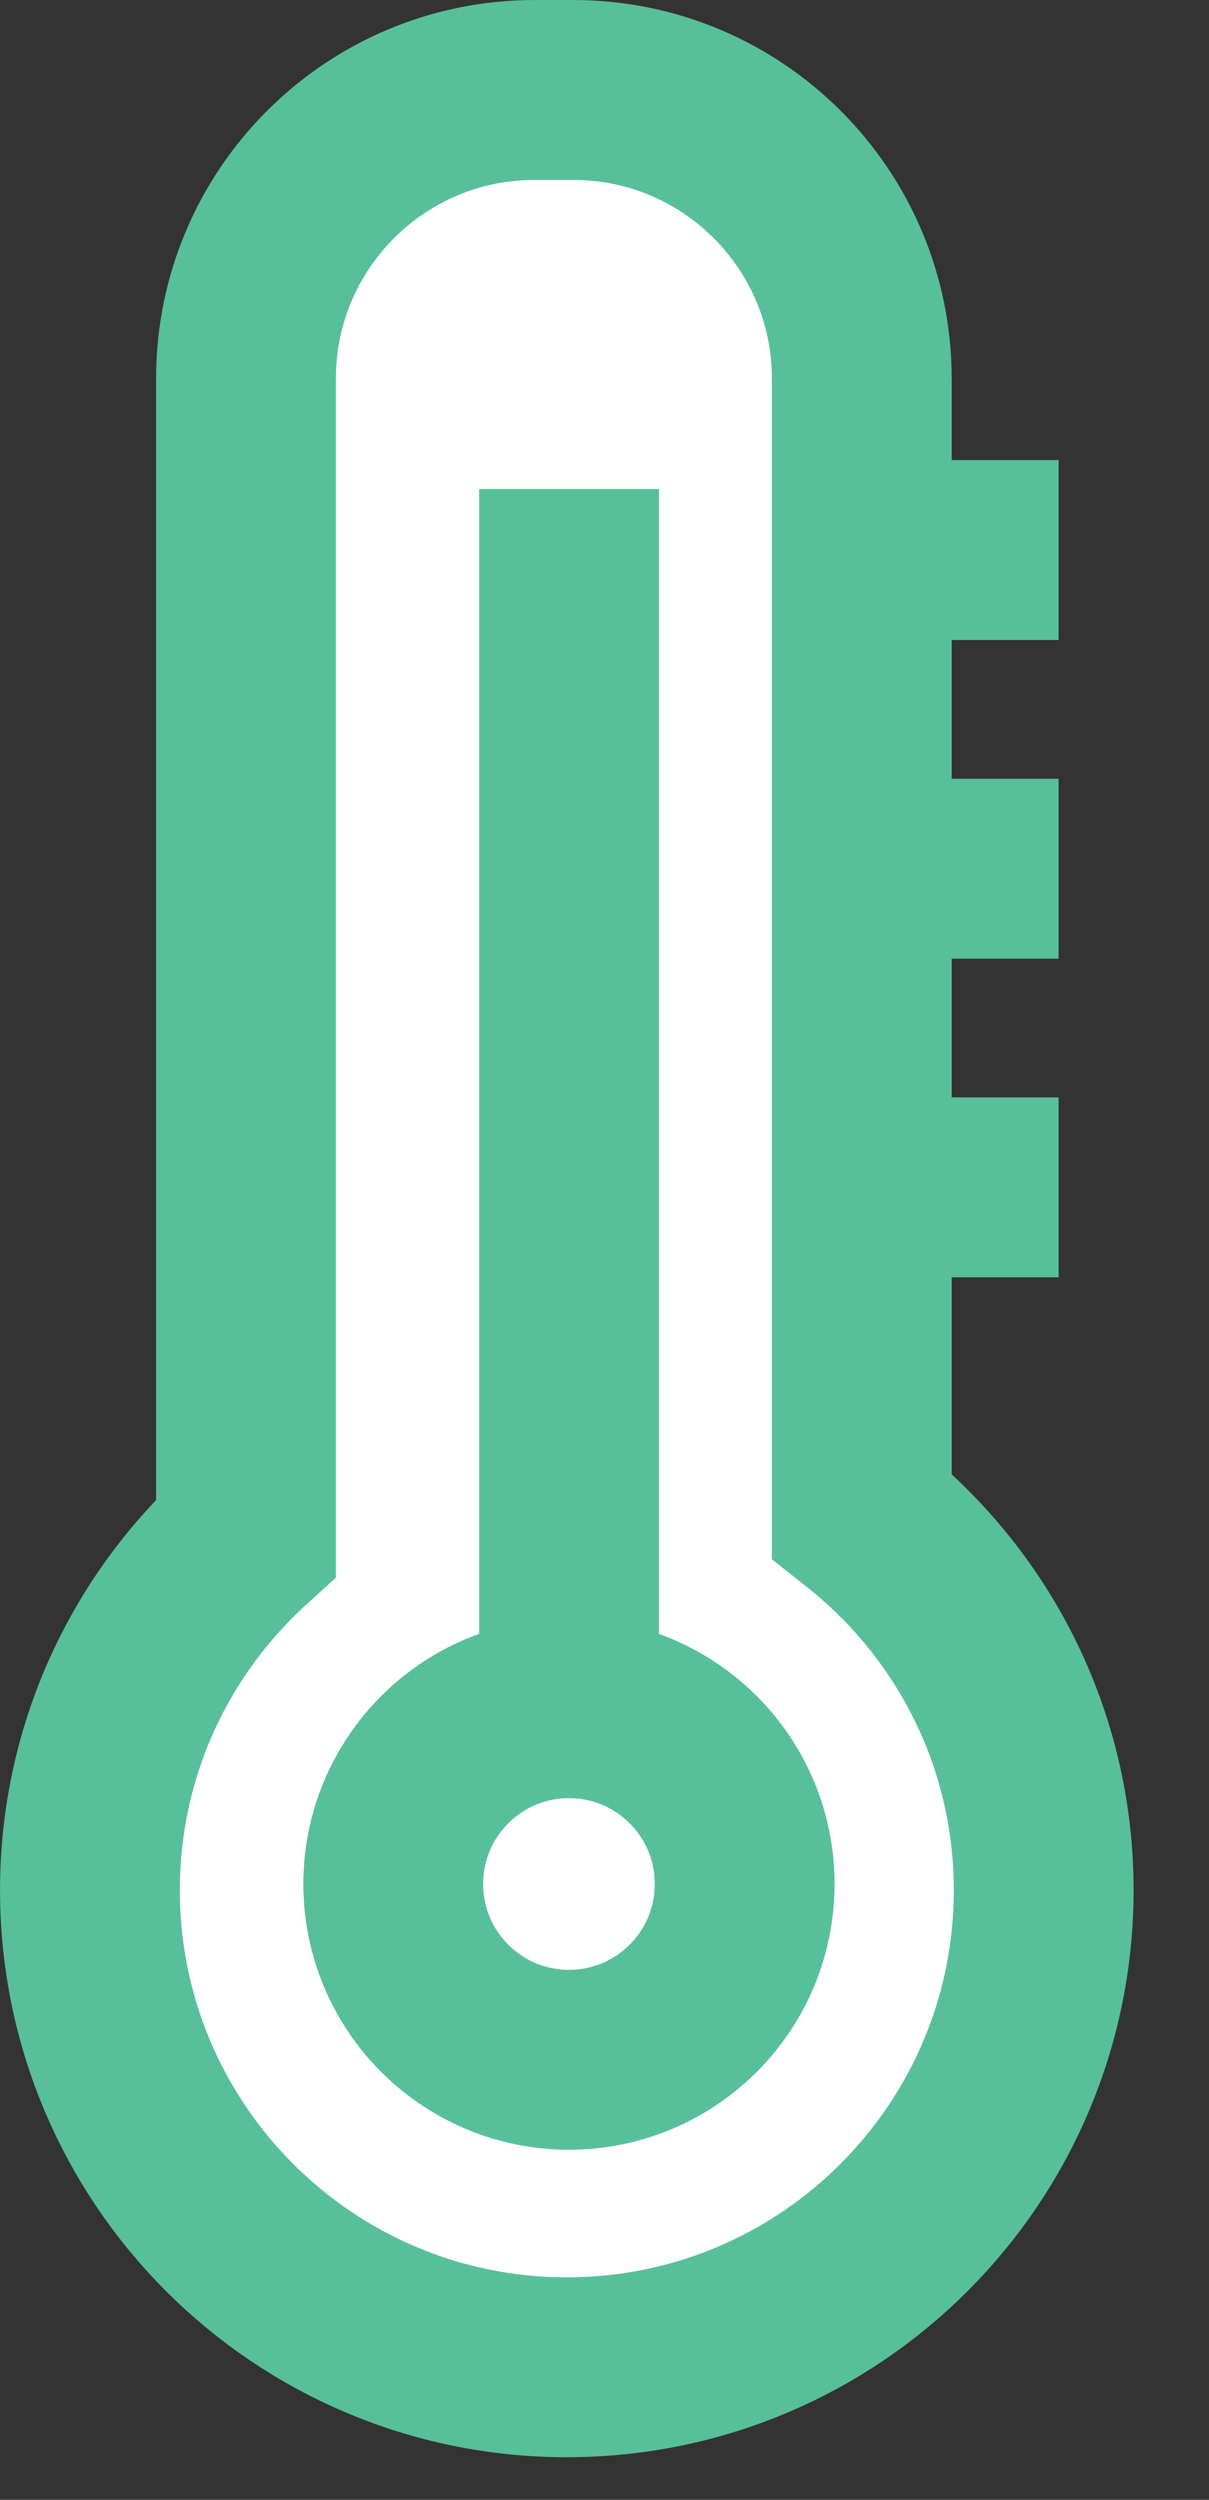
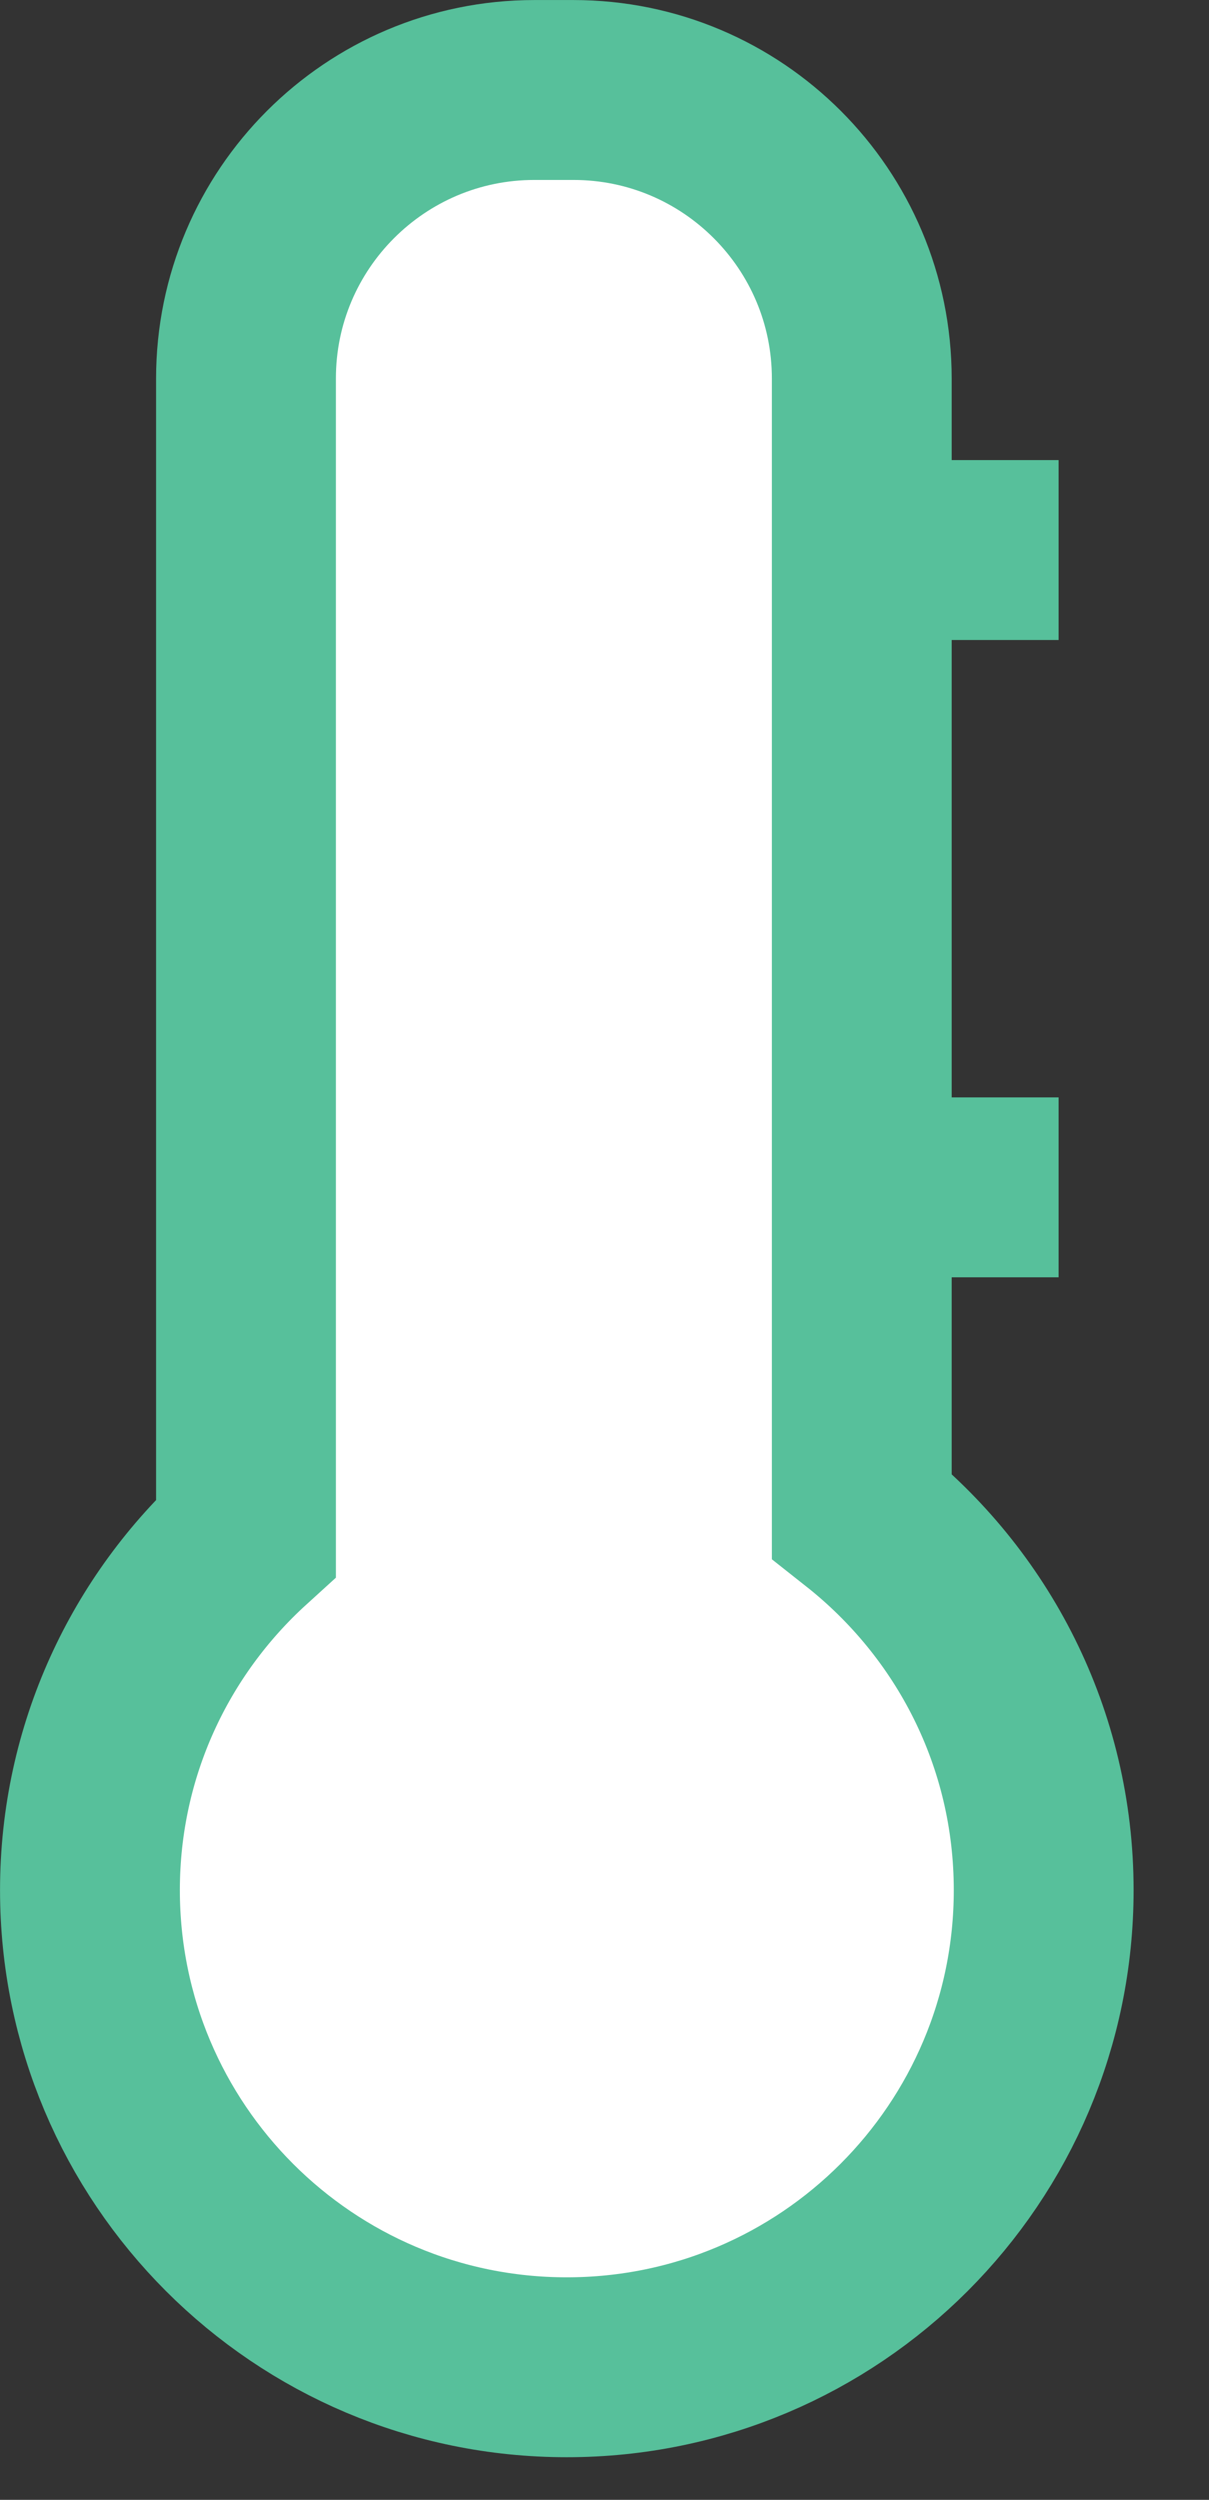
<svg xmlns="http://www.w3.org/2000/svg" width="15" height="31" viewBox="0 0 15 31" fill="none">
  <rect x="0" y="0" width="15" height="31" fill="#333333" stroke="none" />
  <path d="M10.692 18.796V4.694C10.692 2.719 9.089 1.116 7.114 1.116H6.63C4.655 1.116 3.052 2.719 3.052 4.694V19.071C1.863 20.152 1.116 21.708 1.116 23.439C1.116 26.707 3.764 29.356 7.032 29.356C10.3 29.356 12.949 26.707 12.949 23.439C12.949 21.553 12.066 19.881 10.692 18.796Z" fill="white" stroke="#57C09B" stroke-width="2.231" stroke-miterlimit="10" />
-   <path d="M7.059 25.543C8.263 25.543 9.239 24.567 9.239 23.363C9.239 22.159 8.263 21.183 7.059 21.183C5.855 21.183 4.879 22.159 4.879 23.363C4.879 24.567 5.855 25.543 7.059 25.543Z" stroke="#57C09B" stroke-width="2.231" stroke-miterlimit="10" />
-   <path d="M7.06 21.181V6.064" stroke="#57C09B" stroke-width="2.231" stroke-miterlimit="10" />
  <path d="M9.691 6.821H13.134" stroke="#57C09B" stroke-width="2.231" stroke-miterlimit="10" />
-   <path d="M9.691 10.773H13.134" stroke="#57C09B" stroke-width="2.231" stroke-miterlimit="10" />
  <path d="M9.691 14.724H13.134" stroke="#57C09B" stroke-width="2.231" stroke-miterlimit="10" />
</svg>